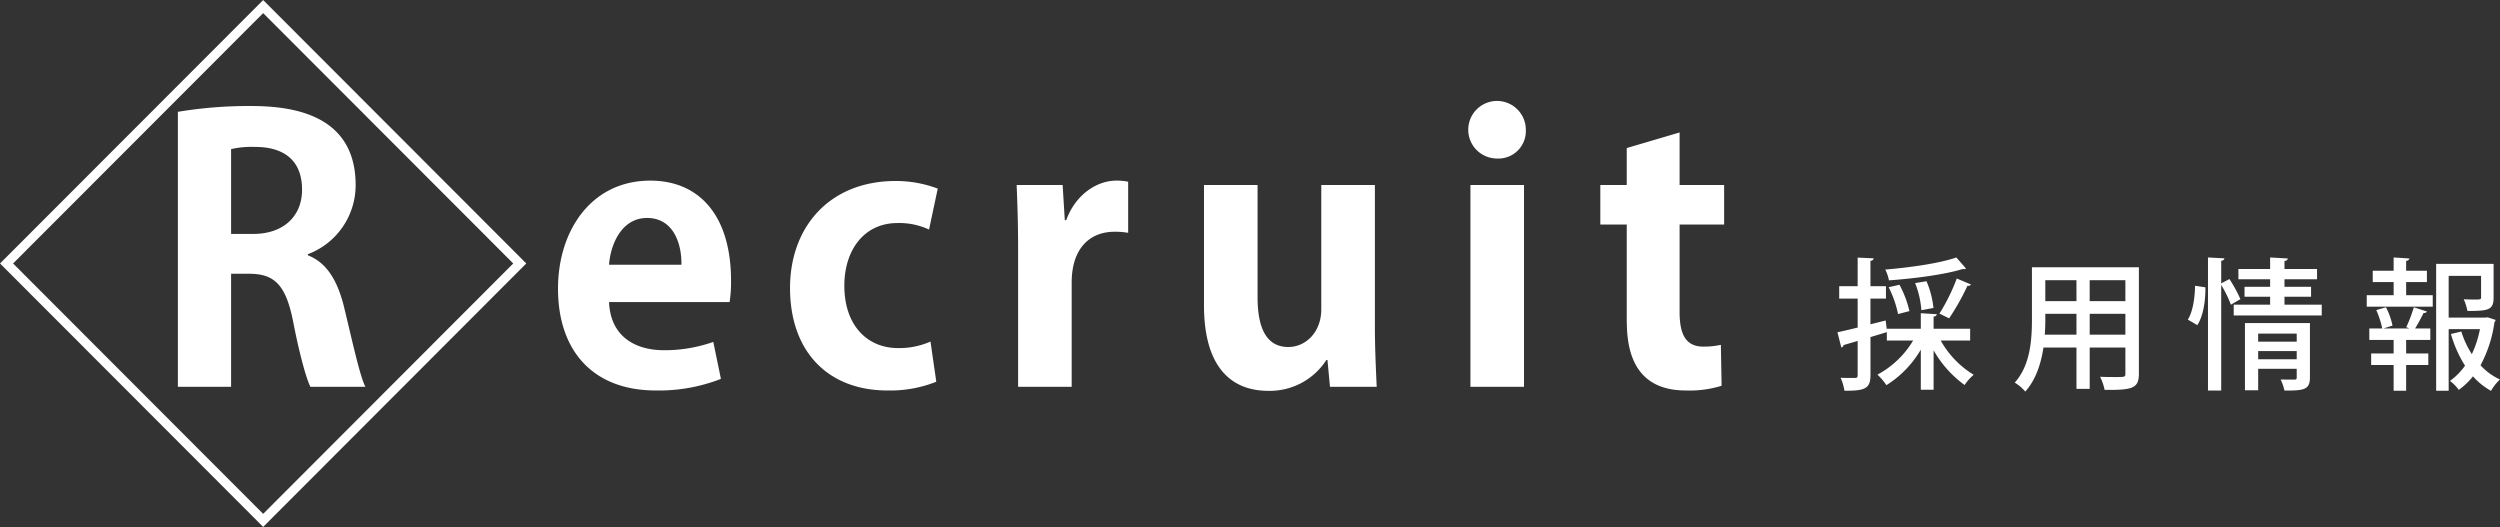
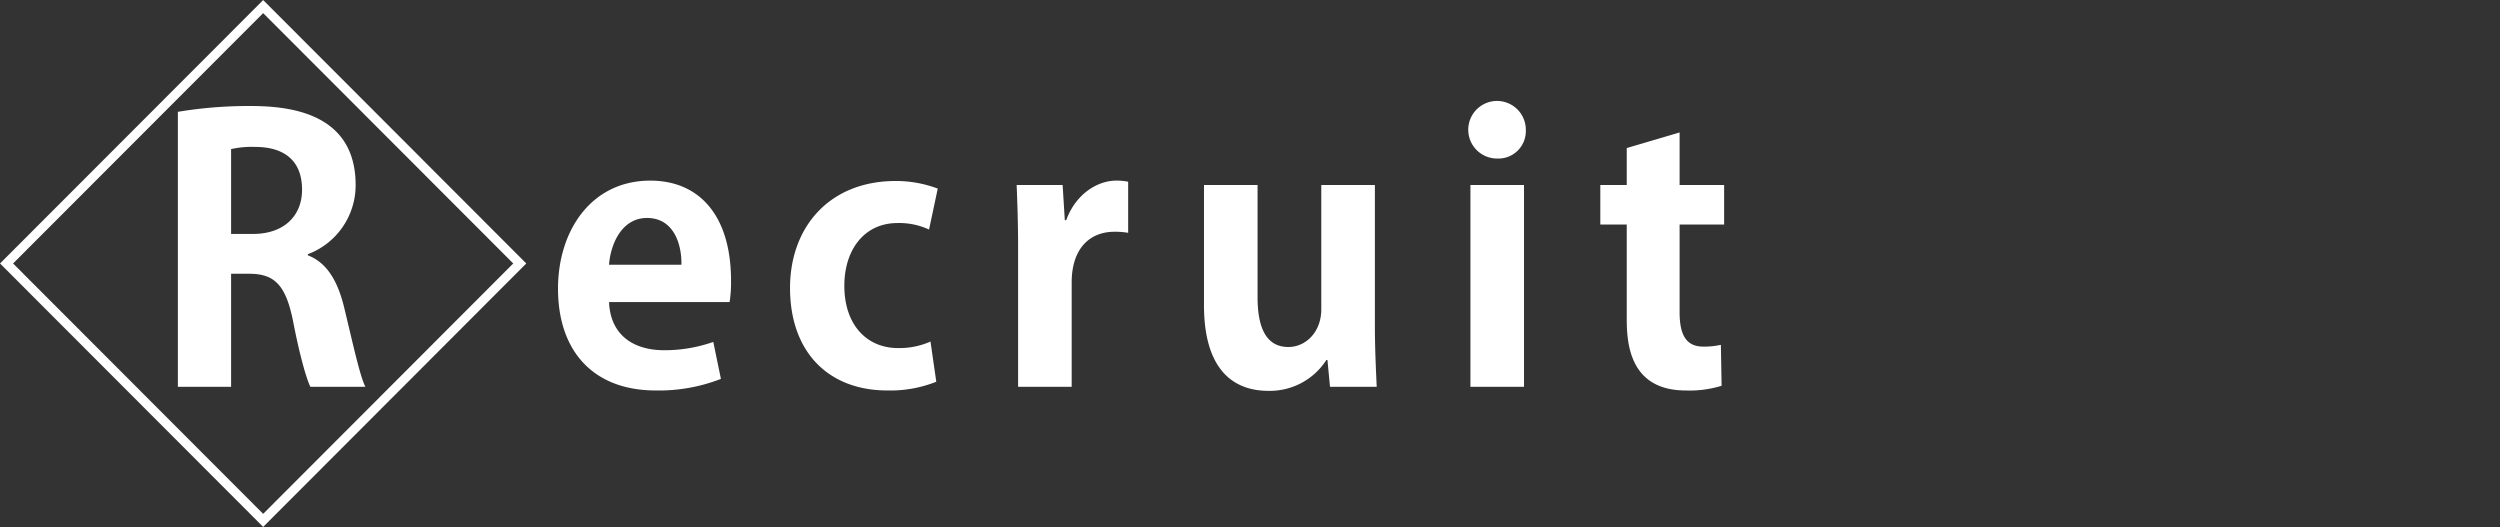
<svg xmlns="http://www.w3.org/2000/svg" id="Recruit_採用情報" width="541.719" height="114.19" viewBox="0 0 541.719 114.19">
  <rect x="0" y="0" width="541.719" height="114.19" fill="#333333" stroke="none" />
  <defs>
    <style>.cls-2{fill-rule:evenodd;fill:#fff}</style>
  </defs>
  <path id="_" data-name="◇" d="M57.025 1.43l55.6 55.66-55.6 55.67L1.42 57.09z" fill-rule="evenodd" fill="none" stroke="#fff" stroke-width="2" />
  <path id="ecruit" class="cls-2" d="M228.718 4954.28a31.816 31.816 0 01-10.668 1.8c-6.276 0-11.611-2.98-11.924-10.44h26.123a26.949 26.949 0 00.313-4.63c0-14.14-6.9-21.68-17.493-21.68-12.787 0-20 10.84-20 23.4 0 13.59 7.687 22.07 21.18 22.07a36.961 36.961 0 0014.121-2.51zm-22.592-16.73c.313-4.32 2.667-10.13 8.237-10.13 5.726 0 7.531 5.58 7.452 10.13h-15.689zm69.658 16.65a16.641 16.641 0 01-7.06 1.41c-6.668 0-11.61-4.94-11.61-13.5 0-7.7 4.236-13.59 11.531-13.59a15.413 15.413 0 016.825 1.41l1.883-8.87a25.554 25.554 0 00-9.1-1.65c-14.434 0-22.906 10.05-22.906 23.17 0 13.9 8.315 22.22 21.1 22.22a26.949 26.949 0 0010.59-1.89zm42.83-34.63a11.921 11.921 0 00-2.589-.24c-4.079 0-8.786 2.91-10.826 8.56h-.314l-.47-7.61h-9.963c.157 3.92.314 8.24.314 13.66v30.07h11.61v-22.61c0-7.46 4-10.99 9.257-10.99a16.172 16.172 0 012.981.23v-11.07zm53.459.71h-11.61v26.93c0 4.95-3.373 8.17-7.139 8.17-4.785 0-6.668-4.17-6.668-10.76v-24.34h-11.61v26.07c0 13.11 5.648 18.53 13.964 18.53a14.57 14.57 0 0012.551-6.68h.239l.55 5.81h10.119c-.157-3.69-.392-8.16-.392-13.34v-30.39zm32.709-11.94a6.237 6.237 0 10-6.275 6.2 5.952 5.952 0 006.275-6.2zm-.392 11.94h-11.61v43.73h11.61v-43.73zm22.262 0h-5.727v8.56h5.727v20.18c0 4.86.235 15.78 12.786 15.78a23.329 23.329 0 007.767-1.02l-.157-8.87a17.151 17.151 0 01-3.766.39c-3.53 0-5.177-2.2-5.177-7.46v-19h9.649v-8.56h-9.649v-11.39l-11.453 3.38v8.01z" transform="translate(-74.156 -4880.19)" />
  <path id="R" class="cls-2" d="M140.862 4935.27a15.964 15.964 0 0010.355-14.99c0-16.18-15.375-17.12-22.985-17.12a93.58 93.58 0 00-15.532 1.26v59.59h11.532v-24.5h3.922c5.491 0 7.923 2.44 9.492 10.21 1.412 7.31 2.9 12.57 3.766 14.29h11.923c-1.176-2.27-2.745-9.5-4.471-16.64-1.412-6.13-3.765-10.21-8-11.86v-.24zm-16.63-4.39v-18.38a20.093 20.093 0 015.334-.47c4.236 0 10.041 1.49 10.041 9.27 0 5.73-4 9.58-10.59 9.58h-4.785z" transform="translate(-74.156 -4880.19)" />
-   <path id="採用情報" class="cls-2" d="M501.064 4951.42h-7.919v-2.65a.652.652 0 00.709-.49l-3.482-.22v3.36h-7.364l.031.21h-.031l-.247-2-3.3.83v-5.57h3.359v-2.68h-3.359v-5.52a.646.646 0 00.709-.52l-3.482-.16v6.2h-4v2.68h4v6.28c-1.664.4-3.173.77-4.375 1.02l.832 3.3a.638.638 0 00.493-.53l3.05-.89v7.42c0 .44-.123.59-.554.59h-1.2c-.555 0-1.232 0-1.941-.03a11.481 11.481 0 01.832 2.8c4.468.06 5.638-.49 5.638-3.36v-8.25c1.171-.37 2.373-.71 3.544-1.08v1.82h5.7a19.979 19.979 0 01-7.734 7.39 12.474 12.474 0 011.941 2.28 22.367 22.367 0 007.457-7.7v8.69h2.773v-8.54a23.9 23.9 0 006.717 7.52 10.386 10.386 0 011.972-2.22 20.2 20.2 0 01-7.148-7.42h6.378v-2.56zm-17.656-9a23.569 23.569 0 012.034 5.82l2.465-.64a22.575 22.575 0 00-2.157-5.7zm14.667-6.44c-3.6 1.26-9.922 2.16-15.406 2.62a8.885 8.885 0 01.8 2.34c5.577-.4 12.109-1.26 15.992-2.46a.963.963 0 00.708-.1zm.092 4.56a42.639 42.639 0 01-3.759 7.61c.031 0 2.065 1.02 2.1 1.02a52.413 52.413 0 003.974-7.06.743.743 0 00.771-.27zm-9.028.99a19.8 19.8 0 011.356 5.88l2.619-.49a19.884 19.884 0 00-1.51-5.79zm25.313-3.42v11.21c0 4.41-.308 9.96-3.728 13.78a9.1 9.1 0 012.28 1.94c2.311-2.56 3.42-6.1 3.944-9.55h7.152v8.96h2.866v-8.96h7.734v5.63c0 .77-.093.77-2.126.77-.925 0-2.157 0-3.359-.06a11.105 11.105 0 01.986 2.84c6.039.06 7.426-.31 7.426-3.52v-23.04h-23.175zm9.644 7.33h-6.748v-4.53h6.752v4.53zm2.866 0v-4.53h7.738v4.53h-7.734zm-9.614 2.74h6.752v4.53h-6.871c.093-1.17.123-2.31.123-3.36v-1.17zm9.614 0h7.738v4.53h-7.734v-4.53zm33.647 2.01v14.57h2.866v-4.65h8.35v1.88c0 .34-.123.46-.524.46s-1.7 0-2.958-.03a11.683 11.683 0 01.832 2.4c4.129 0 5.515-.12 5.515-2.83v-11.8h-14.081zm11.216 4.03h-8.35v-1.75h8.35v1.75zm-8.35 2.04h8.35v1.78h-8.35v-1.78zm-8.012-14.67v-4.9a.7.7 0 00.709-.52l-3.574-.19v28.84h2.865v-22.89a25.492 25.492 0 012.1 4.28l2.064-1.2a31.547 31.547 0 00-2.372-4.35zm-5.669.52c-.031 2.65-.493 5.67-1.571 7.34.092.06.215.09 2.064 1.2 1.294-2 1.787-5.3 1.756-8.2zm19.381 2.38h5.762v-2.16h-5.762v-1.63h7.056v-2.22h-7.056v-1.76a.682.682 0 00.739-.52l-3.851-.22v2.5h-6.871v2.22h6.871v1.63h-5.546v2.16h5.546v1.72h-7.888v2.34h19.073v-2.34h-8.073v-1.72zm30.862-3.18v-2.46h-4.5v-2.16a.653.653 0 00.709-.49l-3.42-.22v2.87H588.3v2.46h4.53v2.84H587v2.49h14.3v-2.49h-5.762v-2.84h4.5zm12.633 7.7h-7.919v-9.05h7.025v4.65c0 .46-.123.49-1.479.49-.616 0-1.448-.03-2.28-.06a11.435 11.435 0 01.8 2.53c4.468 0 5.67-.16 5.67-2.9v-7.3H602.04v27.48h2.711v-13.34h6.779a22.689 22.689 0 01-1.757 5.42 20.224 20.224 0 01-2.28-4.9l-2.249.53a26.372 26.372 0 003.05 6.87 14.022 14.022 0 01-3.266 3.3 8.681 8.681 0 011.911 1.94 15.376 15.376 0 003.081-2.93 14.7 14.7 0 003.913 3.14 10.147 10.147 0 011.941-2.46 12.946 12.946 0 01-4.221-3.08 27.533 27.533 0 003.02-9.34.838.838 0 00.246-.49l-1.725-.56zm-16.454 2.35h-5.577l1.941-.62a15.055 15.055 0 00-1.417-3.97l-2.1.61a19.982 19.982 0 011.294 3.98h-2.8v2.49h5.269v2.93h-4.869v2.5h4.869v5.57h2.711v-5.57h4.807v-2.5h-4.807v-2.93h5.238v-2.49h-3.3c.647-1.02 1.387-2.44 1.849-3.36a.657.657 0 00.709-.31l-2.835-.92a29.464 29.464 0 01-1.633 4.31z" transform="translate(-74.156 -4880.19)" />
</svg>